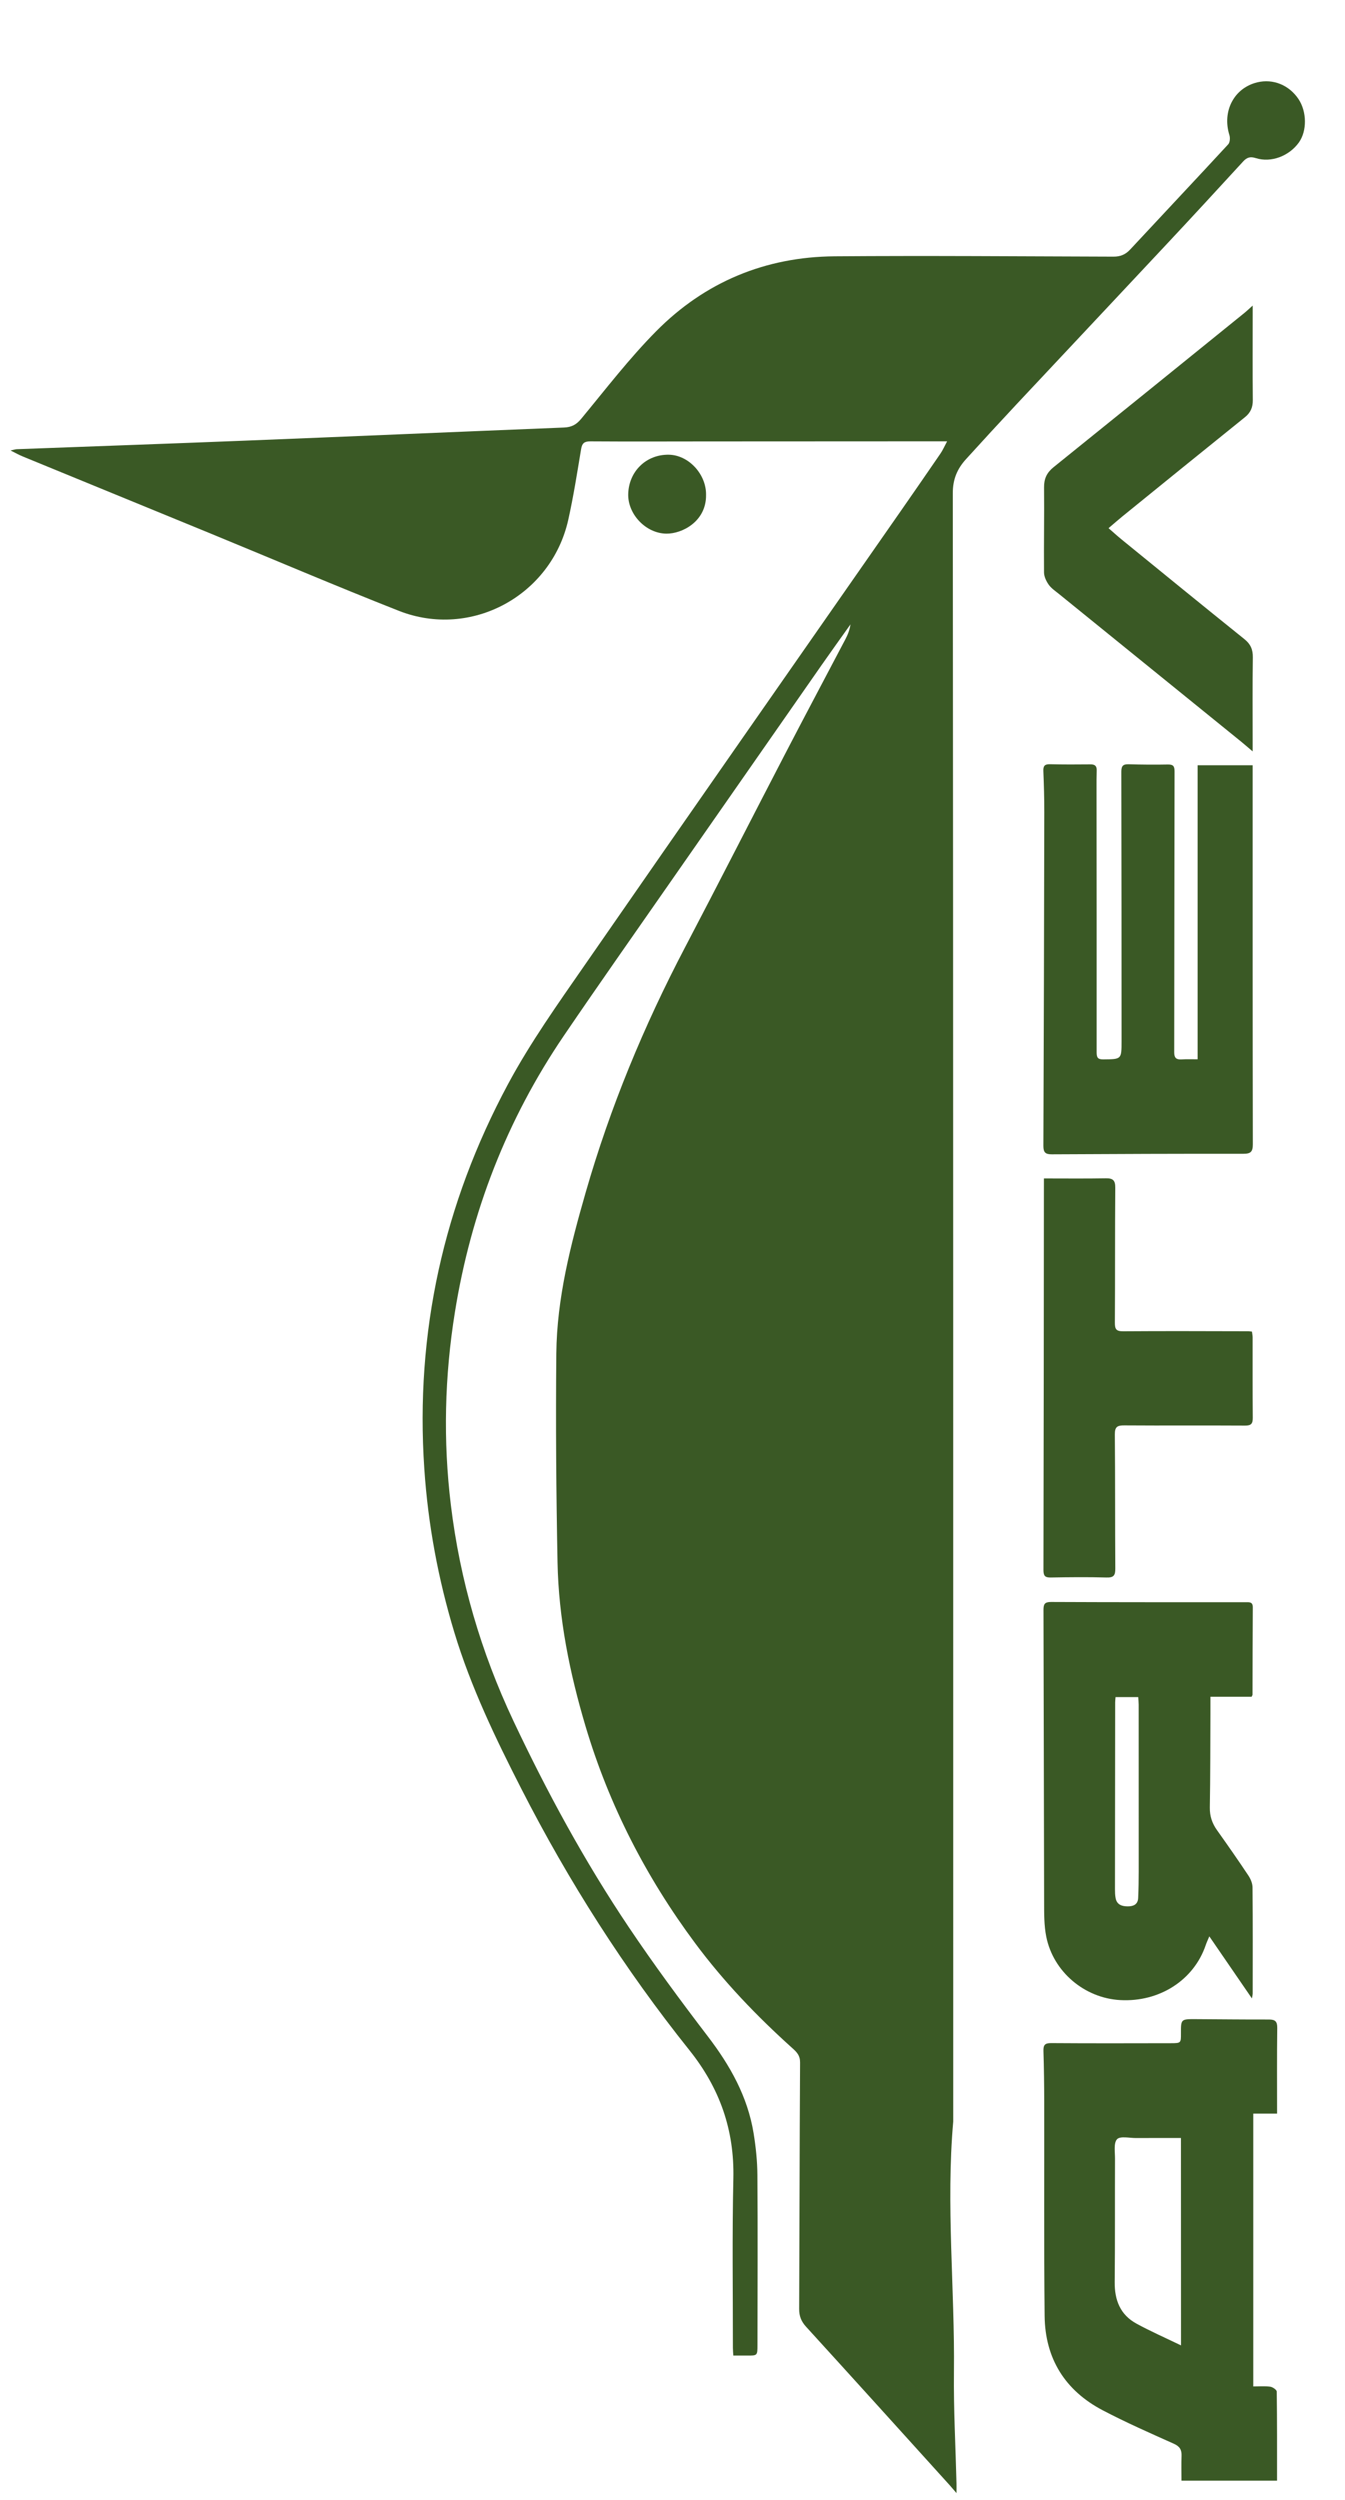
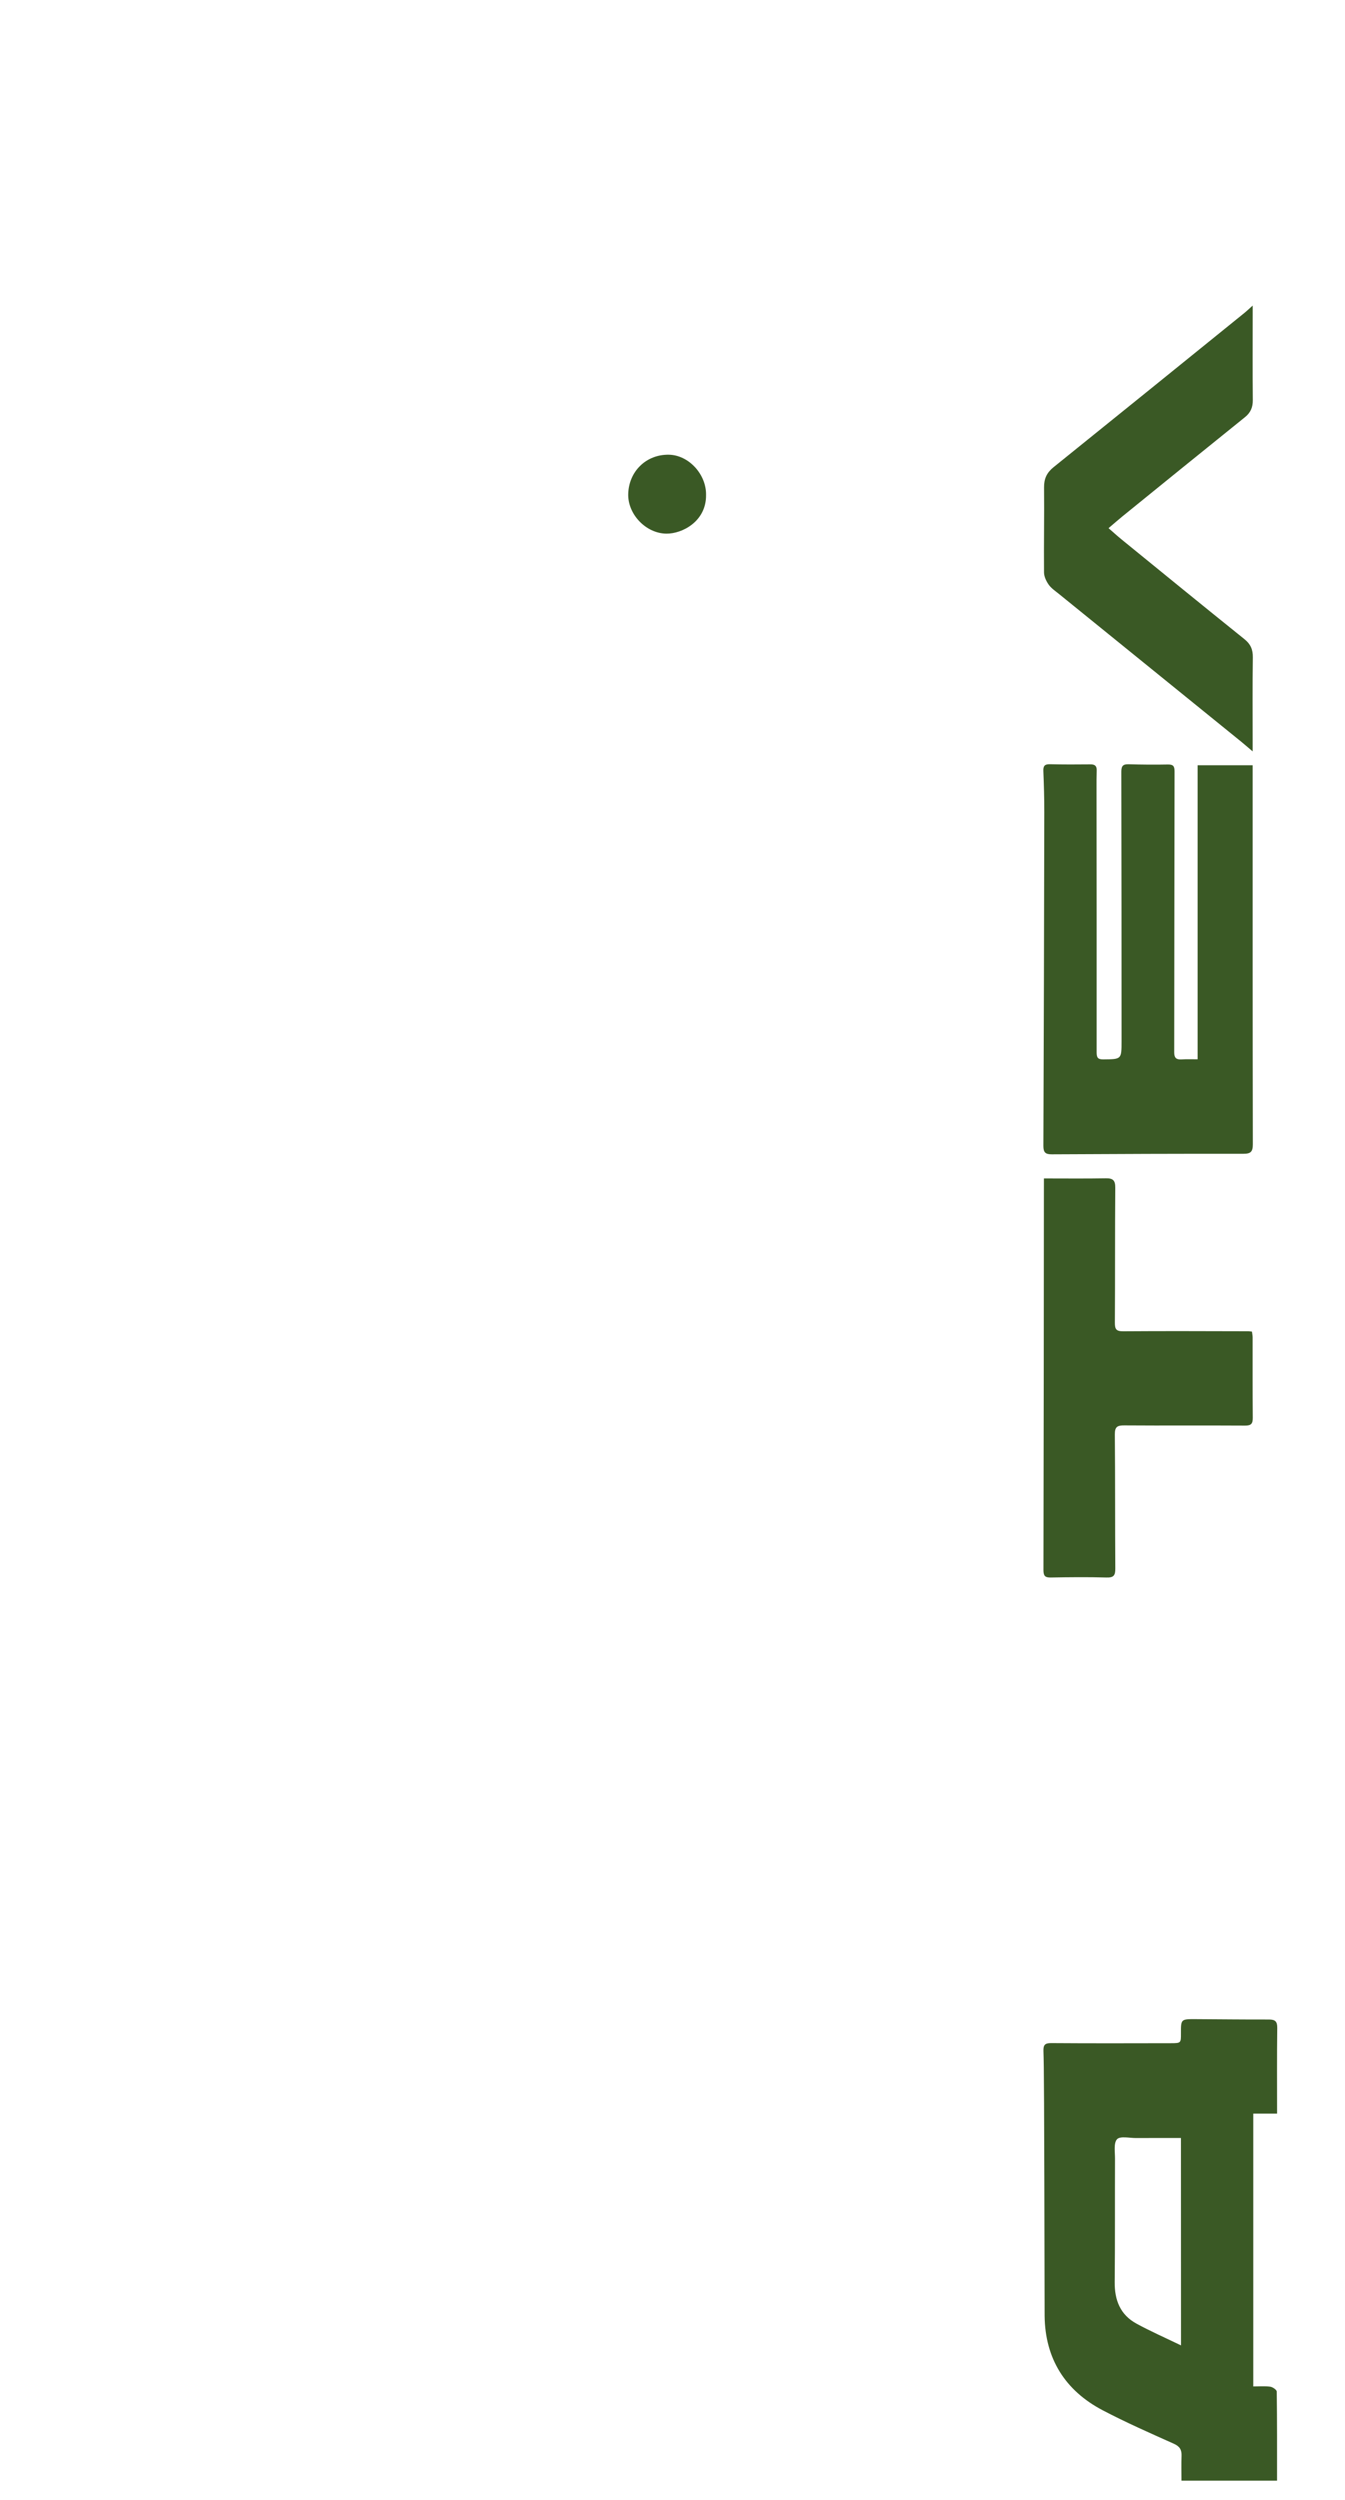
<svg xmlns="http://www.w3.org/2000/svg" width="400" height="743" viewBox="0 0 400 743" fill="none">
-   <path d="M281.67 131.17C277.68 131.17 274.22 131.17 270.77 131.17C250.48 131.18 230.18 131.19 209.89 131.2C198.46 131.21 187.03 131.26 175.6 131.18C173.79 131.17 173.11 131.7 172.82 133.49C171.65 140.51 170.55 147.56 169 154.5C163.96 177.05 140.07 189.99 118.62 181.55C99.91 174.19 81.41 166.29 62.81 158.65C44.14 150.98 25.46 143.35 6.79 135.68C5.71 135.24 4.68 134.66 3.13 133.89C4.17 133.67 4.59 133.52 5.01 133.51C27.63 132.66 50.25 131.87 72.86 130.97C104.48 129.71 136.1 128.34 167.72 127.07C169.94 126.98 171.39 126.24 172.85 124.47C180.14 115.66 187.14 106.52 195.17 98.42C209.66 83.8 227.62 76.34 248.21 76.18C275.85 75.96 303.49 76.19 331.13 76.28C333.18 76.29 334.72 75.66 336.12 74.15C345.82 63.72 355.6 53.36 365.27 42.89C365.79 42.33 365.88 40.96 365.62 40.14C363.4 33.04 367.02 26.12 373.93 24.47C378.63 23.35 383.36 25.27 386.16 29.43C388.67 33.17 388.73 38.92 386.29 42.34C383.4 46.38 378.01 48.45 373.46 46.99C371.8 46.46 370.82 46.79 369.72 47.98C362.13 56.24 354.54 64.49 346.87 72.67C332.06 88.5 317.2 104.27 302.38 120.09C297.31 125.51 292.28 130.97 287.29 136.47C284.7 139.32 283.35 142.39 283.36 146.62C283.51 307.92 283.49 469.23 283.49 630.53C281.3 655.4 283.98 680.25 283.7 705.12C283.58 716.11 284.19 727.11 284.46 738.1C284.48 738.83 284.46 739.55 284.46 740.99C283.44 739.81 282.9 739.16 282.33 738.53C268.14 722.85 253.97 707.16 239.72 691.54C238.27 689.95 237.66 688.38 237.67 686.27C237.78 661.84 237.79 637.41 237.94 612.99C237.95 610.92 236.99 609.95 235.64 608.74C225.08 599.25 215.28 589.03 206.78 577.61C192.18 557.99 181.13 536.55 174.14 513.08C169.41 497.19 166.13 480.99 165.81 464.38C165.41 443.68 165.25 422.97 165.45 402.27C165.61 385.85 169.68 370.04 174.2 354.34C181.47 329.06 191.48 304.93 203.68 281.66C213.84 262.28 223.77 242.78 233.86 223.37C239.65 212.22 245.57 201.13 251.41 190.01C252.13 188.65 252.7 187.21 252.93 185.58C250.05 189.63 247.14 193.67 244.29 197.75C229.37 219.12 214.46 240.5 199.56 261.89C188.91 277.19 178.17 292.42 167.69 307.83C150.74 332.76 140.08 360.21 135.29 389.99C132.22 409.06 131.76 428.19 134.09 447.34C136.8 469.69 143.05 491.04 152.66 511.42C162.7 532.69 173.91 553.31 187.02 572.82C194.45 583.88 202.38 594.62 210.48 605.21C217.14 613.9 222.35 623.15 224.12 634.04C224.79 638.14 225.22 642.33 225.25 646.48C225.37 663.32 225.29 680.17 225.27 697.01C225.27 700.13 225.23 700.13 222.17 700.11C220.89 700.1 219.62 700.11 218.09 700.11C218.04 699.26 217.96 698.54 217.96 697.82C217.97 681.05 217.72 664.28 218.1 647.52C218.43 633.05 214.06 620.64 205.01 609.33C185.7 585.19 169.13 559.22 155.05 531.67C147.36 516.63 140.04 501.43 135.12 485.19C130.32 469.32 127.3 453.13 126.19 436.57C123.45 396.04 131.94 357.87 151.07 322.24C157.71 309.87 165.94 298.32 173.96 286.75C205.11 241.78 236.47 196.96 267.75 152.08C271.73 146.36 275.7 140.63 279.64 134.88C280.35 133.86 280.85 132.7 281.67 131.17Z" fill="#3A5925" />
-   <path d="M379.8 628.2C377.28 628.2 375.09 628.2 372.72 628.2C372.72 655.16 372.72 682.04 372.72 709.29C374.37 709.29 376.08 709.14 377.75 709.36C378.48 709.45 379.69 710.29 379.7 710.81C379.82 719.59 379.79 728.37 379.79 737.29C370.36 737.29 361.08 737.29 351.37 737.29C351.37 734.85 351.3 732.39 351.39 729.94C351.46 728.14 350.88 727.12 349.1 726.32C341.99 723.14 334.86 720 327.97 716.39C316.75 710.52 310.8 701 310.67 688.32C310.45 667.09 310.59 645.85 310.55 624.61C310.54 619.61 310.47 614.6 310.32 609.6C310.27 607.88 310.68 607.23 312.58 607.24C324.46 607.33 336.35 607.29 348.23 607.27C351.22 607.26 351.22 607.22 351.21 604.35C351.2 600.11 351.2 600.1 355.6 600.12C362.87 600.16 370.13 600.25 377.4 600.23C379.23 600.23 379.87 600.81 379.85 602.73C379.74 611.15 379.8 619.55 379.8 628.2ZM351.21 635.45C346.61 635.45 342.24 635.43 337.87 635.46C335.91 635.47 333.16 634.8 332.21 635.81C331.15 636.94 331.61 639.61 331.6 641.61C331.55 653.82 331.63 666.03 331.51 678.24C331.45 683.62 333.16 687.99 337.97 690.61C342.2 692.92 346.63 694.86 351.23 697.09C351.21 676.54 351.21 656.18 351.21 635.45Z" fill="#3A5925" />
-   <path d="M372.32 593.97C367.97 587.64 363.92 581.73 359.65 575.52C359.22 576.56 358.84 577.33 358.57 578.14C355.05 588.52 344.81 595.1 333.16 594.46C322.57 593.88 313.25 586.08 311.16 575.63C310.48 572.25 310.53 568.7 310.52 565.22C310.43 536.32 310.42 507.42 310.33 478.51C310.33 476.82 310.64 476.12 312.57 476.13C331.88 476.22 351.19 476.2 370.49 476.2C371.61 476.2 372.59 476.08 372.58 477.74C372.52 486.39 372.52 495.03 372.5 503.68C372.5 503.81 372.39 503.94 372.23 504.3C368.28 504.3 364.23 504.3 359.98 504.3C359.98 506.08 359.99 507.65 359.98 509.22C359.94 518.55 359.96 527.88 359.8 537.21C359.76 539.79 360.48 541.91 361.94 543.96C365.1 548.4 368.23 552.88 371.25 557.42C371.93 558.43 372.49 559.76 372.5 560.95C372.6 571.49 372.56 582.04 372.55 592.59C372.54 592.88 372.45 593.16 372.32 593.97ZM331.76 504.41C331.71 505.1 331.65 505.54 331.65 505.98C331.62 524.46 331.6 542.95 331.59 561.43C331.59 562.34 331.61 563.26 331.78 564.15C332.14 566.11 333.65 566.59 335.34 566.6C336.99 566.62 338.4 566.09 338.49 564.12C338.61 561.48 338.65 558.84 338.65 556.2C338.66 539.69 338.65 523.17 338.64 506.66C338.64 505.94 338.56 505.22 338.51 504.41C336.18 504.41 334.08 504.41 331.76 504.41Z" fill="#3A5925" />
+   <path d="M379.8 628.2C377.28 628.2 375.09 628.2 372.72 628.2C372.72 655.16 372.72 682.04 372.72 709.29C374.37 709.29 376.08 709.14 377.75 709.36C378.48 709.45 379.69 710.29 379.7 710.81C379.82 719.59 379.79 728.37 379.79 737.29C370.36 737.29 361.08 737.29 351.37 737.29C351.37 734.85 351.3 732.39 351.39 729.94C351.46 728.14 350.88 727.12 349.1 726.32C341.99 723.14 334.86 720 327.97 716.39C316.75 710.52 310.8 701 310.67 688.32C310.54 619.61 310.47 614.6 310.32 609.6C310.27 607.88 310.68 607.23 312.58 607.24C324.46 607.33 336.35 607.29 348.23 607.27C351.22 607.26 351.22 607.22 351.21 604.35C351.2 600.11 351.2 600.1 355.6 600.12C362.87 600.16 370.13 600.25 377.4 600.23C379.23 600.23 379.87 600.81 379.85 602.73C379.74 611.15 379.8 619.55 379.8 628.2ZM351.21 635.45C346.61 635.45 342.24 635.43 337.87 635.46C335.91 635.47 333.16 634.8 332.21 635.81C331.15 636.94 331.61 639.61 331.6 641.61C331.55 653.82 331.63 666.03 331.51 678.24C331.45 683.62 333.16 687.99 337.97 690.61C342.2 692.92 346.63 694.86 351.23 697.09C351.21 676.54 351.21 656.18 351.21 635.45Z" fill="#3A5925" />
  <path d="M356.17 314.84C356.17 285.67 356.17 256.7 356.17 227.44C361.66 227.44 367.02 227.44 372.54 227.44C372.54 228.46 372.54 229.21 372.54 229.96C372.54 266.68 372.52 303.4 372.59 340.11C372.59 342.3 371.98 342.92 369.81 342.92C350.81 342.9 331.8 342.97 312.8 343.08C310.94 343.09 310.3 342.54 310.3 340.62C310.43 307.55 310.51 274.47 310.57 241.4C310.58 237.3 310.45 233.21 310.29 229.12C310.23 227.63 310.72 227.11 312.22 227.14C316.23 227.23 320.25 227.23 324.26 227.18C325.63 227.16 326.21 227.65 326.16 229.03C326.1 230.77 326.11 232.52 326.11 234.26C326.13 260.43 326.16 286.61 326.14 312.78C326.14 314.36 326.51 314.89 328.14 314.87C333.53 314.81 333.55 314.88 333.55 309.45C333.54 282.75 333.54 256.04 333.48 229.34C333.48 227.6 334.04 227.1 335.69 227.15C339.55 227.26 343.41 227.3 347.27 227.22C348.87 227.19 349.32 227.66 349.31 229.28C349.25 257.12 349.26 284.96 349.21 312.8C349.21 314.42 349.82 314.96 351.35 314.88C352.86 314.78 354.37 314.84 356.17 314.84Z" fill="#3A5925" />
  <path d="M310.46 350.25C316.8 350.25 322.84 350.32 328.88 350.21C331.02 350.17 331.7 350.84 331.68 353.04C331.57 366.39 331.65 379.74 331.56 393.09C331.55 395.01 331.92 395.69 334.03 395.68C346.44 395.58 358.86 395.65 371.28 395.67C371.57 395.67 371.87 395.73 372.33 395.77C372.4 396.36 372.53 396.93 372.53 397.5C372.54 405.46 372.5 413.43 372.57 421.39C372.58 423.13 372.12 423.72 370.27 423.71C358.31 423.63 346.35 423.74 334.38 423.65C332.27 423.63 331.53 424.08 331.55 426.35C331.67 439.62 331.6 452.9 331.69 466.17C331.71 468.22 331.22 468.93 329.05 468.86C323.53 468.7 318 468.76 312.47 468.86C310.76 468.89 310.32 468.33 310.32 466.64C310.4 429.63 310.42 392.61 310.45 355.6C310.46 353.88 310.46 352.16 310.46 350.25Z" fill="#3A5925" />
  <path d="M372.55 90.82C372.55 91.99 372.55 92.71 372.55 93.43C372.55 101.93 372.5 110.42 372.58 118.92C372.6 121.09 371.92 122.65 370.23 124.01C358.07 133.79 345.96 143.62 333.84 153.45C332.5 154.54 331.21 155.68 329.68 156.98C331.05 158.17 332.27 159.28 333.54 160.32C345.7 170.22 357.84 180.13 370.07 189.95C371.92 191.43 372.62 193.03 372.59 195.37C372.47 203.71 372.54 212.06 372.54 220.4C372.54 221.2 372.54 222.01 372.54 223.33C371.12 222.13 370.12 221.25 369.1 220.42C351.03 205.78 332.96 191.15 314.9 176.51C313.84 175.65 312.65 174.86 311.88 173.78C311.15 172.74 310.5 171.37 310.49 170.14C310.41 161.72 310.59 153.3 310.5 144.89C310.47 142.3 311.3 140.49 313.31 138.87C332.31 123.58 351.26 108.23 370.22 92.9C370.91 92.33 371.53 91.72 372.55 90.82Z" fill="#3A5925" />
  <path d="M209.98 147.09C210.09 154.94 202.89 158.69 198.12 158.61C192.09 158.51 186.72 152.88 186.83 146.92C186.95 140.12 192.19 135.02 198.93 135.15C204.8 135.25 210.07 140.95 209.98 147.09Z" fill="#3A5925" />
</svg>